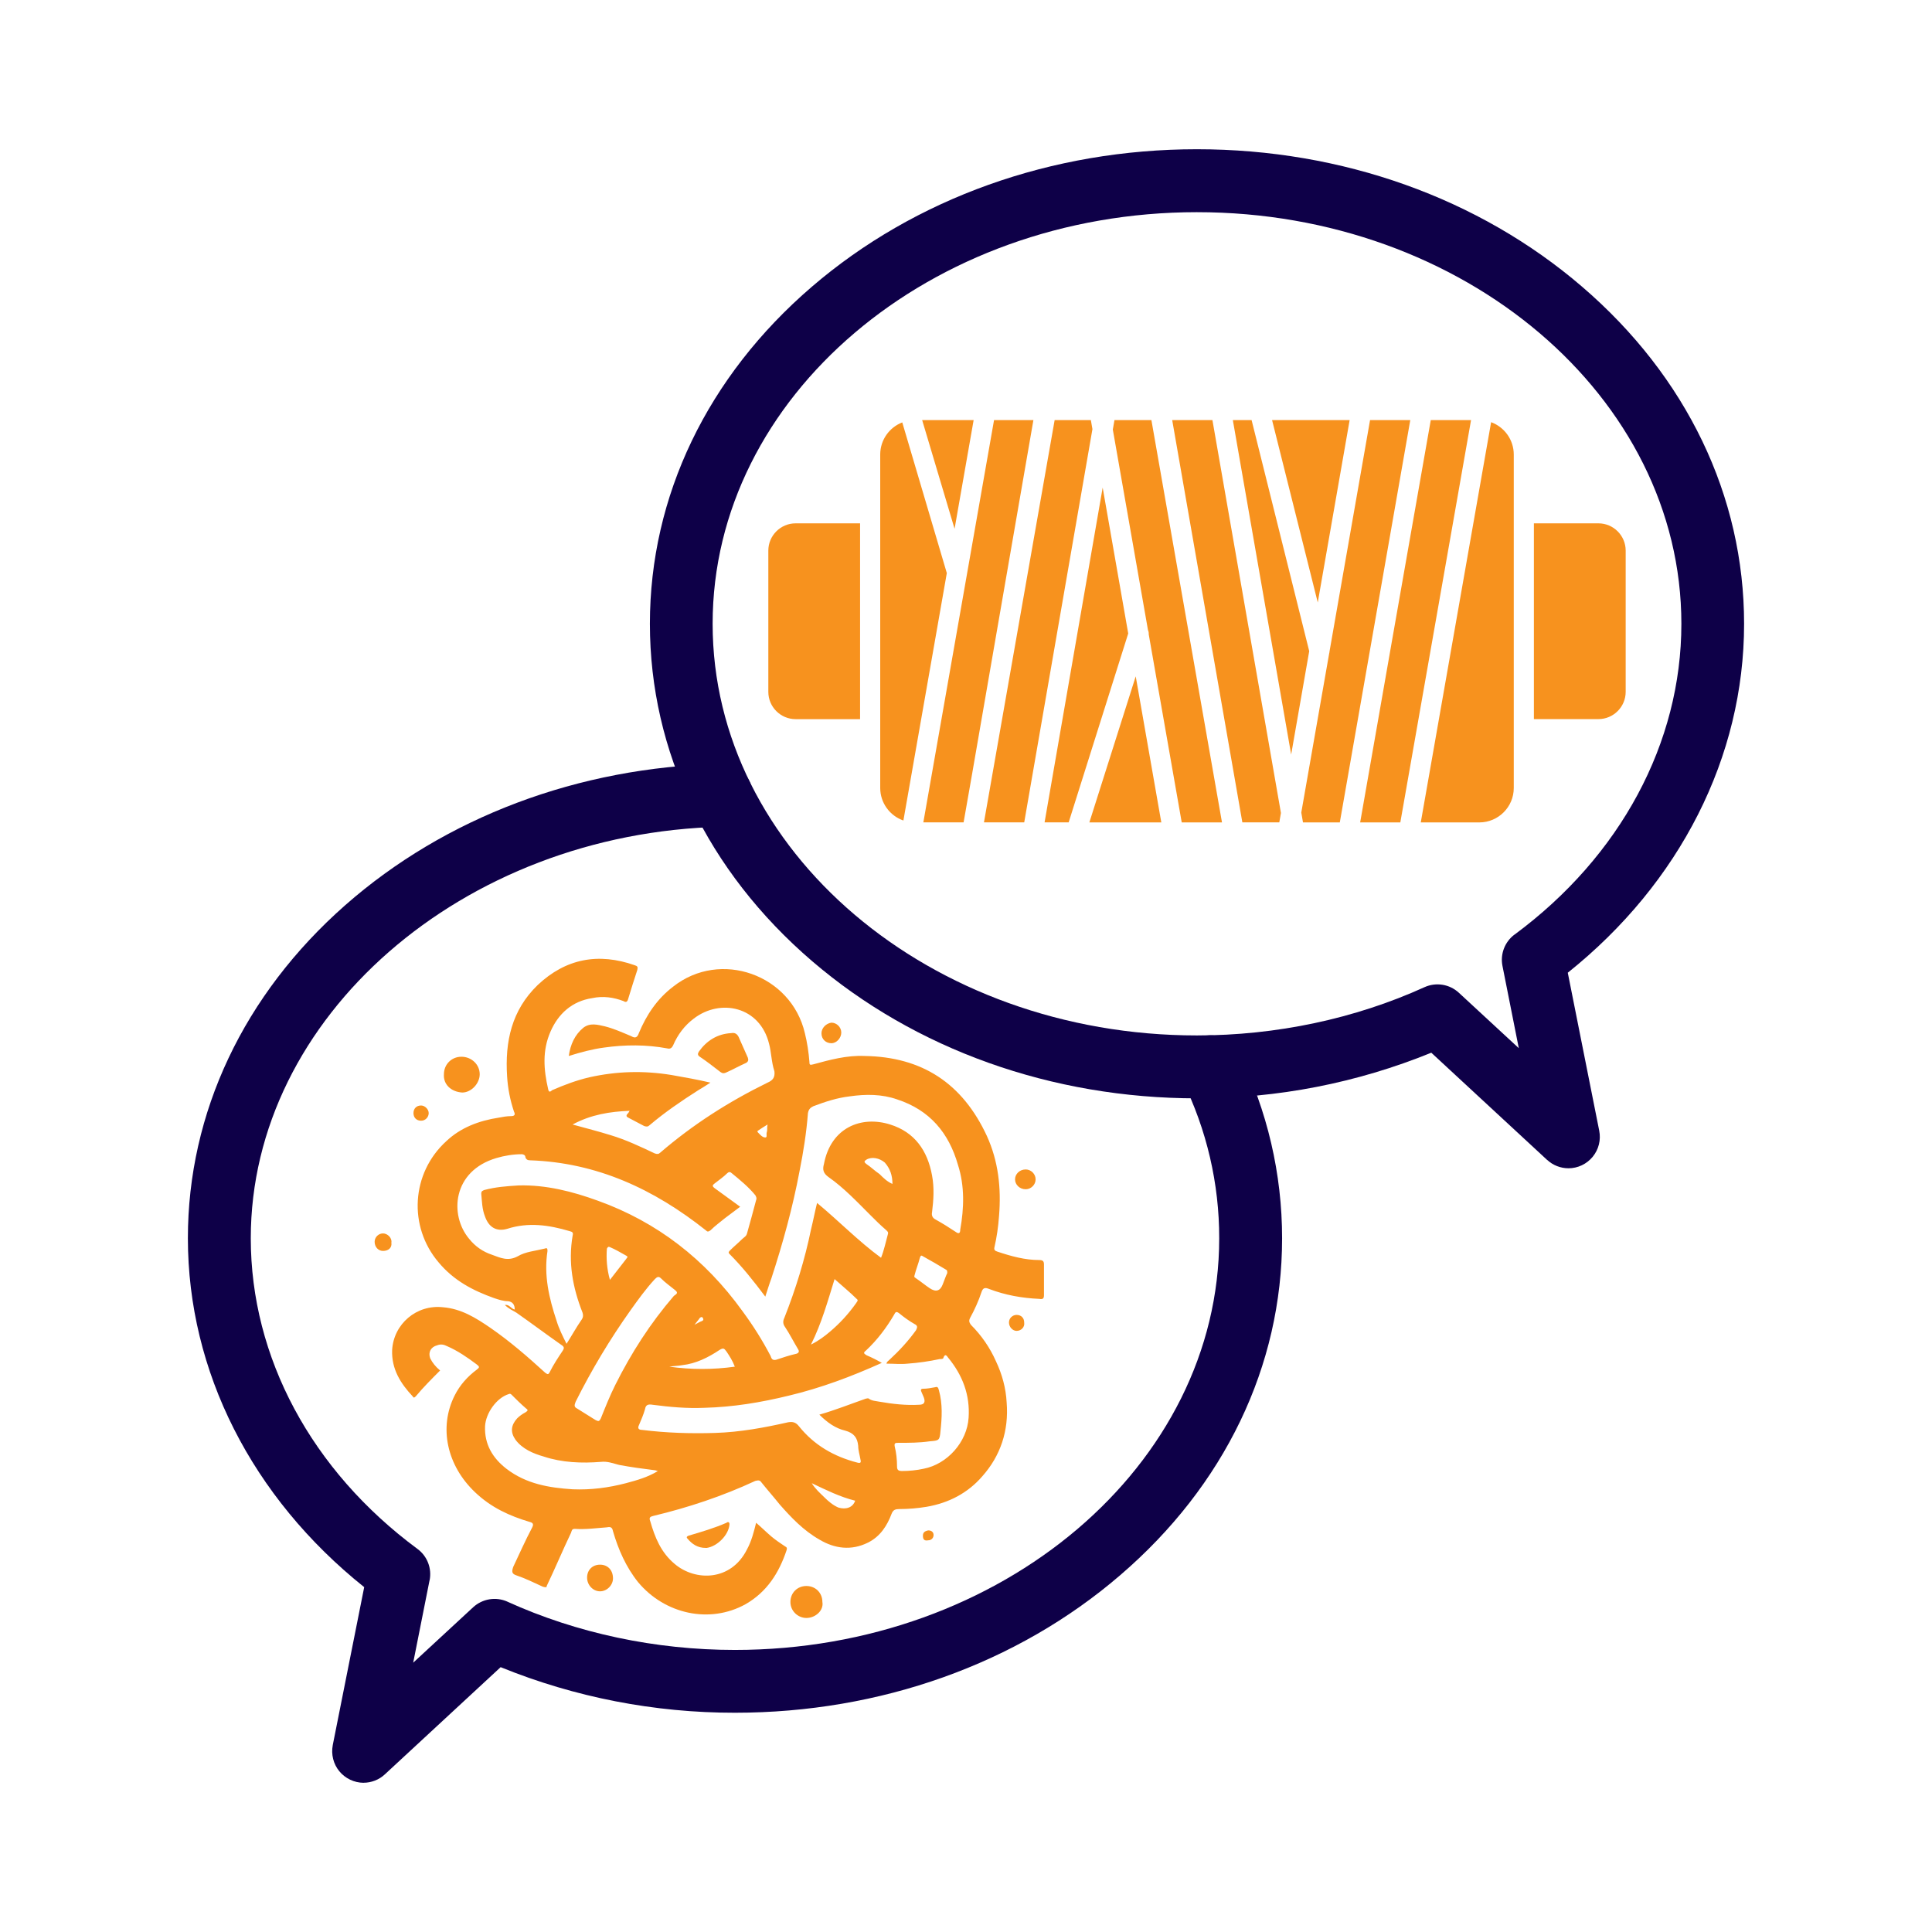
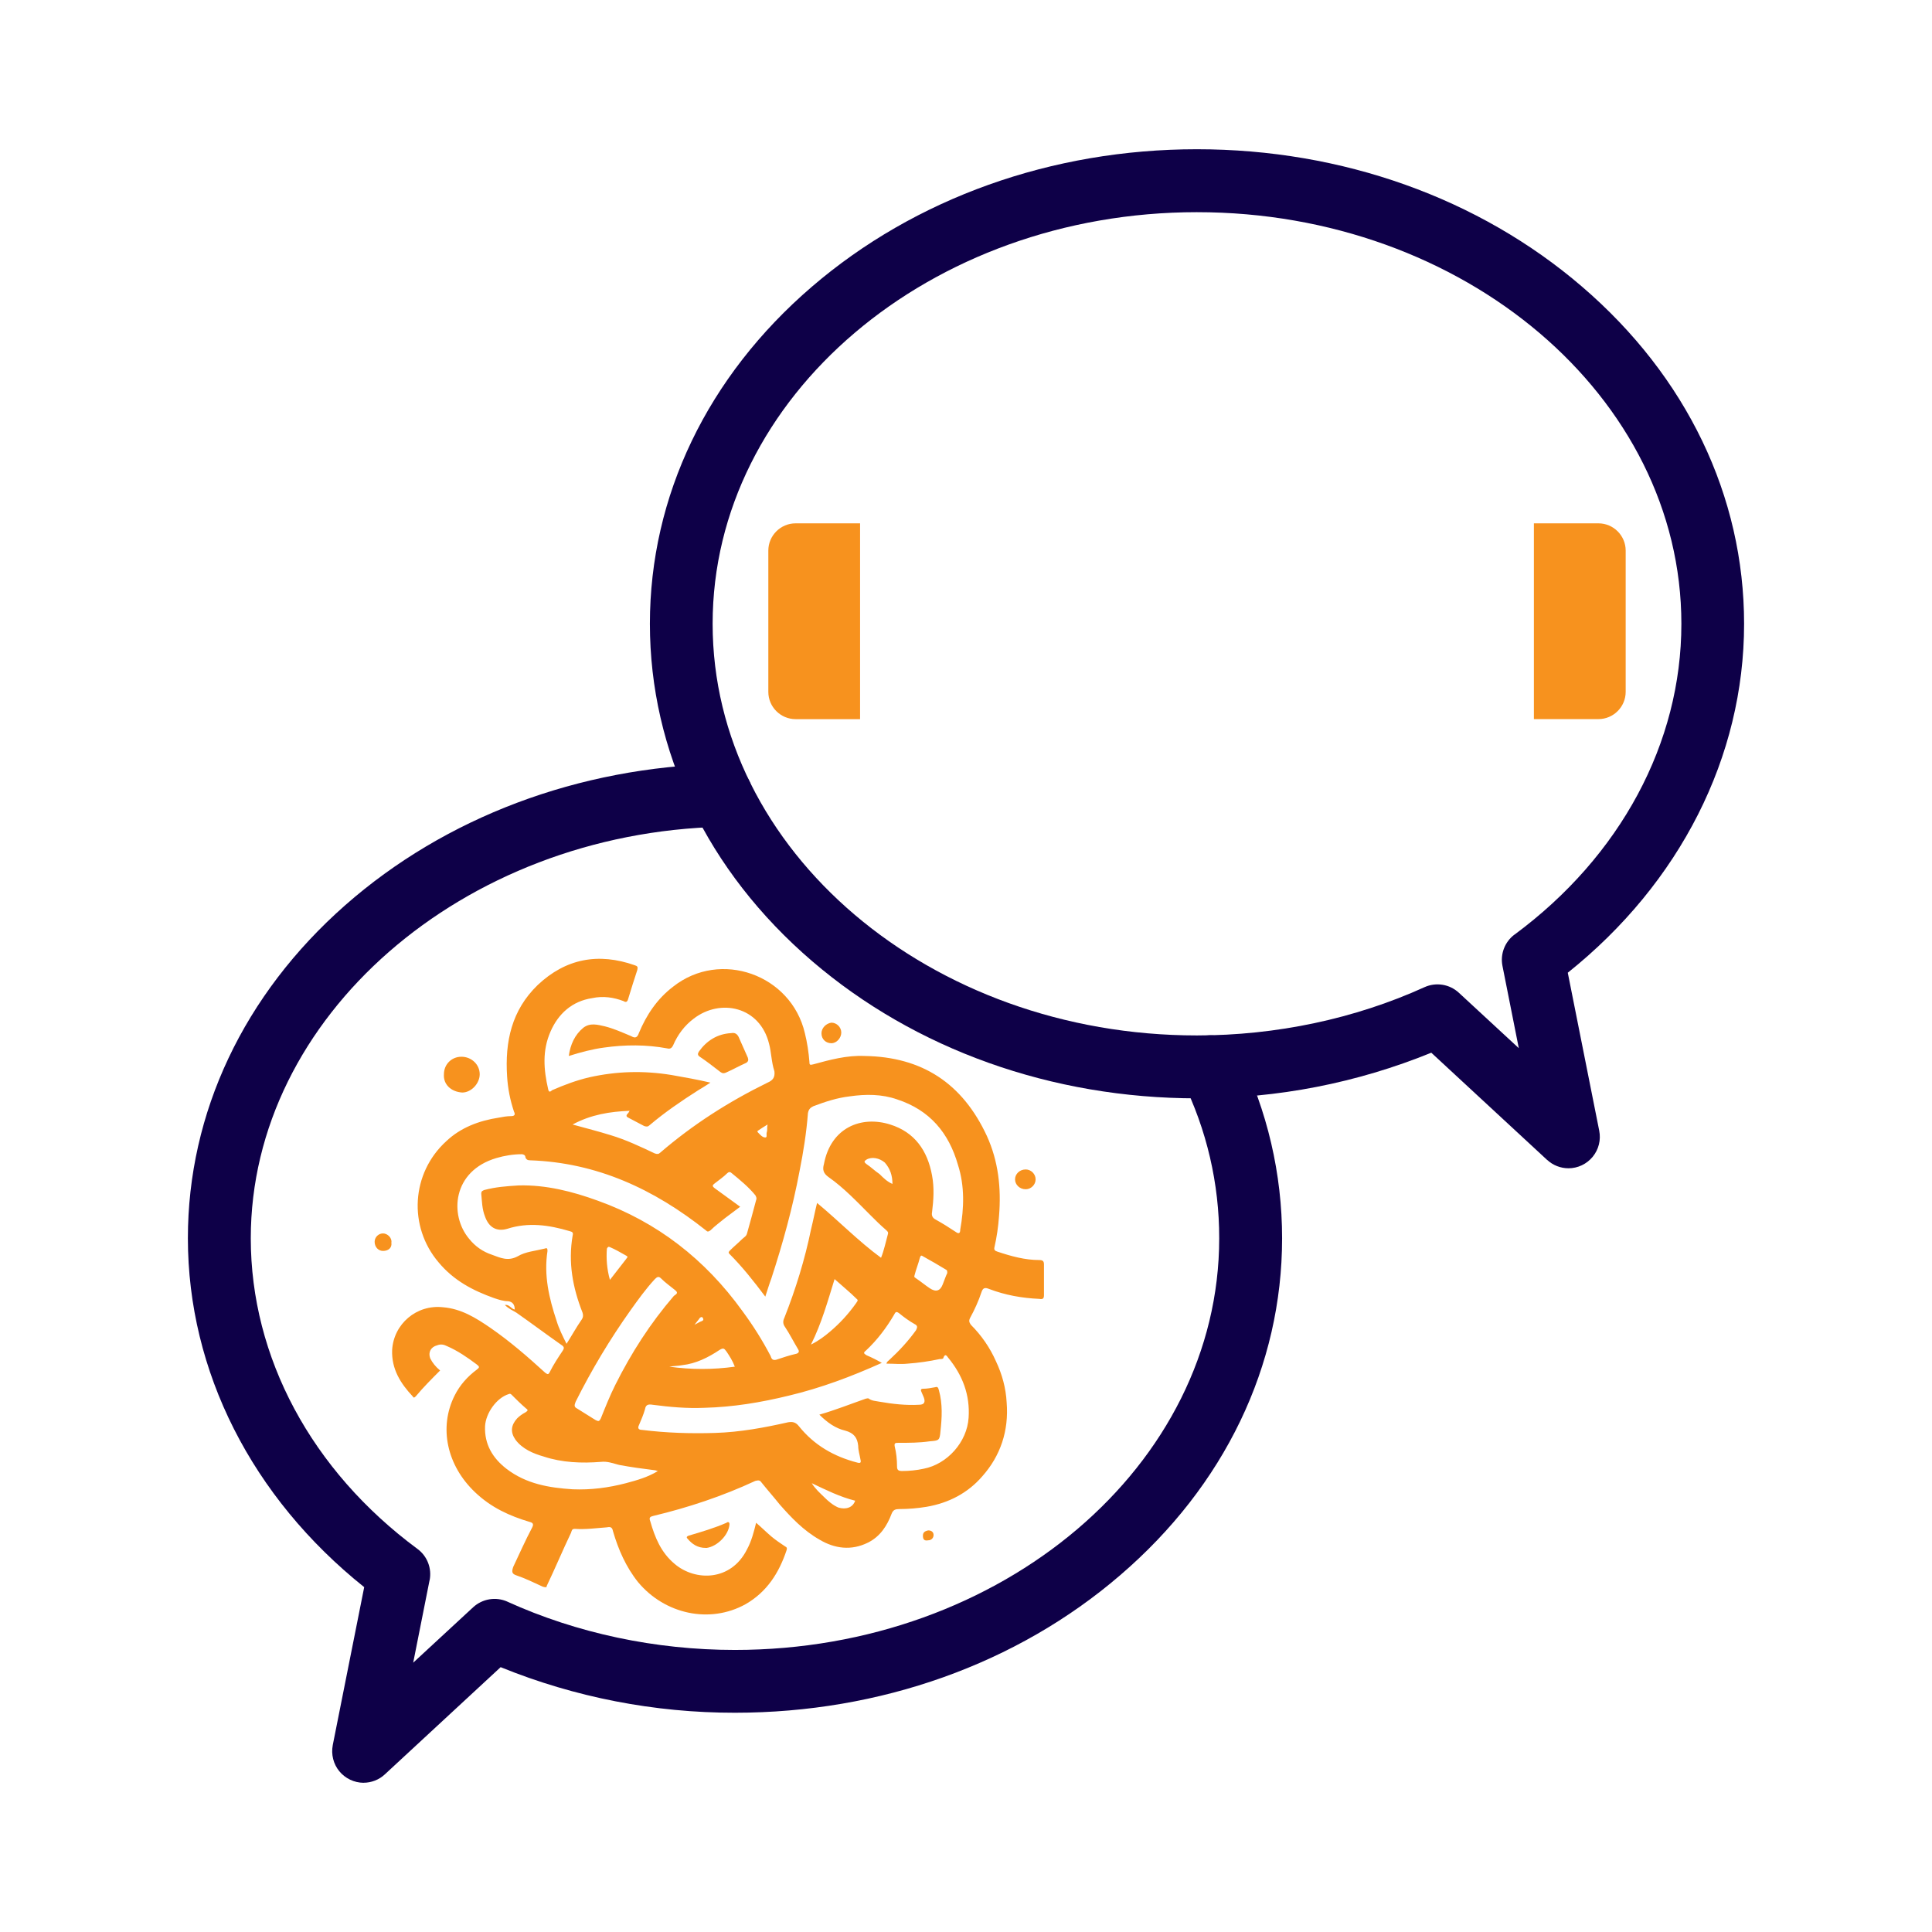
<svg xmlns="http://www.w3.org/2000/svg" id="Layer_1" viewBox="0 0 200 200">
  <g>
    <path d="M162.37,120.939c-.818,0-1.611-.31-2.207-.865h-.008l-11.988-11.098c-7.701,3.136-15.934,4.739-24.246,4.724h-.008c-15.035,0-29.191-5.057-39.869-14.226-10.813-9.288-16.767-21.681-16.767-34.9,0-13.21,5.954-25.603,16.767-34.891,10.67-9.169,24.824-14.234,39.86-14.234s29.199,5.057,39.869,14.226c10.821,9.288,16.775,21.689,16.775,34.9,0,13.765-6.629,26.832-18.252,36.121l3.255,16.354c.191.961-.056,1.945-.675,2.699s-1.54,1.191-2.509,1.191l.001.001ZM123.913,21.964c-27.644,0-50.142,19.116-50.142,42.608s22.49,42.616,50.134,42.616c8.209,0,16.354-1.723,23.555-4.994,1.191-.54,2.596-.318,3.557.572l6.208,5.74-1.691-8.518c-.246-1.231.246-2.501,1.254-3.247h.008c10.956-8.105,17.259-19.831,17.259-32.16,0-23.5-22.498-42.616-50.142-42.616v-.001Z" fill="#0e0048" />
    <path d="M37.631,184.553c-.969-.008-1.889-.445-2.509-1.199-.611-.746-.857-1.739-.675-2.691v-.008l3.255-16.354c-11.63-9.296-18.252-22.347-18.252-36.121,0-12.989,5.787-25.23,16.283-34.471,10.345-9.106,24.15-14.306,38.877-14.631,1.794-.04,3.279,1.389,3.318,3.183.04,1.794-1.381,3.287-3.175,3.326h.008c-26.912.604-48.801,19.712-48.801,42.6,0,12.329,6.288,24.046,17.259,32.16,1.016.746,1.5,2.017,1.254,3.247l-.008.008-1.691,8.518,6.208-5.74c.961-.881,2.35-1.111,3.541-.58h-.008c7.201,3.271,15.346,5.001,23.555,5.001,27.652,0,50.142-19.118,50.142-42.616.008-5.66-1.294-11.249-3.803-16.33-.794-1.611-.127-3.564,1.485-4.35,1.611-.794,3.564-.127,4.35,1.492,2.953,5.962,4.478,12.536,4.478,19.188,0,13.218-5.954,25.611-16.775,34.891-10.67,9.177-24.832,14.226-39.869,14.226-8.313.008-16.545-1.588-24.246-4.716h-.008l-11.988,11.098c-.595.556-1.389.865-2.207.865h0Z" fill="#0e0048" />
  </g>
  <g>
-     <path d="M91.12,81.569v-34.516c0-1.515.947-2.809,2.282-3.326l4.612,15.598-4.494,25.614c-1.394-.485-2.4-1.814-2.4-3.371ZM95.461,43.487h5.33l-1.973,11.254-3.357-11.254ZM102.903,43.487h4.075l-6.35,36.652-.877,4.994h-4.168s7.321-41.649,7.321-41.649v.004ZM109.18,43.487h3.745l.163.936-7.061,40.709h-4.168l.014-.083,7.303-41.562h.003ZM114.15,50.482l2.643,15.096-6.166,19.555h-2.493s6.013-34.651,6.013-34.651h.004ZM117.569,70.013l2.65,15.123h-7.449l4.8-15.123ZM115.364,43.487h3.829l7.307,41.649h-4.168l-3.416-19.473c.01-.16-.021-.305-.076-.433l-3.641-20.762.17-.978-.003-.003ZM121.342,43.487h4.168l7.092,40.671-.17.975h-3.825l-.052-.302-7.21-41.347-.004.004ZM127.623,43.487h1.942l5.965,23.921-1.869,10.702-6.038-34.623ZM131.68,43.487h8.035l-3.301,18.883-4.73-18.883h-.004ZM141.824,43.487h4.168l-7.296,41.649h-3.811l-.177-1.02,2.885-16.459c.021-.069.035-.146.038-.222l4.196-23.946-.003-.003ZM148.114,43.487h4.168l-7.321,41.649h-4.158l3.298-18.824,4.012-22.826ZM154.357,43.702c1.366.499,2.348,1.814,2.348,3.353v34.516c0,1.966-1.599,3.565-3.565,3.565h-6.062l7.282-41.434h-.004Z" fill="#f7921e" fill-rule="evenodd" />
    <path d="M158.788,54.176h6.676c1.56,0,2.826,1.269,2.826,2.826v14.614c0,1.56-1.269,2.826-2.826,2.826h-6.676v-20.27.003Z" fill="#f7921e" fill-rule="evenodd" />
    <path d="M79.537,71.616v-14.614c0-1.56,1.269-2.826,2.826-2.826h6.672v20.27h-6.672c-1.56,0-2.826-1.269-2.826-2.826v-.003Z" fill="#f7921e" fill-rule="evenodd" />
  </g>
  <g>
    <path d="M45.561,141.872c-.867.867-1.734,1.734-2.523,2.68-.158.158-.236.158-.315,0-1.261-1.34-2.207-2.838-2.128-4.809.158-2.68,2.523-4.73,5.282-4.415,1.892.158,3.39,1.104,4.888,2.128,2.05,1.419,3.863,2.996,5.676,4.651.236.158.315.236.473-.079.394-.788.867-1.498,1.34-2.207.158-.236.158-.394-.079-.552-1.577-1.104-3.153-2.286-4.73-3.39-.394-.236-.788-.394-1.183-.788.473-.079.631.394,1.025.473q0-.788-.71-.867c-.473,0-.946-.158-1.419-.315-2.207-.788-4.178-1.813-5.755-3.705-3.153-3.705-2.838-9.223.788-12.534,1.498-1.419,3.39-2.128,5.439-2.444.394-.079.867-.158,1.261-.158s.473-.158.315-.473c-.394-1.183-.631-2.365-.71-3.626-.236-3.626.473-6.858,3.153-9.46,2.917-2.759,6.306-3.39,10.09-2.05.236.079.315.158.236.473-.315.946-.631,1.971-.946,2.996-.079.315-.236.394-.473.236-1.025-.394-2.128-.552-3.232-.315-2.128.315-3.547,1.655-4.336,3.469-.867,1.971-.71,3.942-.236,5.991.079.394.315.158.394.079,1.261-.552,2.523-1.025,3.863-1.34,2.838-.631,5.597-.71,8.514-.236,1.34.236,2.68.473,4.02.788-.473.315-.867.552-1.261.788-1.734,1.104-3.469,2.286-5.045,3.626-.158.158-.315.158-.552.079-.473-.236-1.025-.552-1.498-.788-.315-.158-.473-.236-.158-.552.079-.079.079-.158.158-.236-2.05.079-4.02.394-5.912,1.419,1.419.394,2.68.71,3.942,1.104,1.577.473,3.074,1.183,4.572,1.892.236.079.394.079.552-.079,3.39-2.917,7.095-5.282,11.115-7.252.552-.236.788-.552.71-1.183-.315-.946-.315-1.971-.552-2.838-.946-3.863-5.045-4.73-7.804-2.601-.946.71-1.655,1.655-2.128,2.759-.158.315-.315.394-.631.315-2.128-.394-4.336-.394-6.543-.079-1.183.158-2.365.473-3.626.867.158-1.183.631-2.207,1.498-2.917.71-.552,1.498-.315,2.207-.158.946.236,1.813.631,2.759,1.025.394.236.631.158.788-.315.788-1.892,1.892-3.547,3.547-4.809,4.888-3.863,12.219-1.261,13.638,4.809.236.946.394,1.971.473,2.996,0,.315.079.315.394.236,1.734-.473,3.469-.946,5.282-.867,5.991.079,10.169,2.838,12.692,8.277,1.183,2.601,1.498,5.361,1.261,8.277-.079,1.104-.236,2.207-.473,3.232-.079.315.079.394.315.473,1.419.473,2.838.867,4.336.867.394,0,.473.158.473.473v3.153c0,.315-.079.473-.473.394-1.813-.079-3.547-.394-5.203-1.025-.394-.158-.631-.158-.788.315-.315.946-.71,1.813-1.183,2.68-.158.315-.079.473.079.71,1.104,1.104,1.971,2.365,2.601,3.784.631,1.34,1.025,2.759,1.104,4.257.236,2.917-.631,5.518-2.523,7.647-1.498,1.734-3.469,2.759-5.755,3.153-.946.158-1.892.236-2.838.236-.394,0-.631.079-.788.473-.473,1.261-1.183,2.365-2.444,2.996-1.734.867-3.469.631-5.045-.315-1.655-.946-2.917-2.286-4.099-3.626-.631-.788-1.261-1.498-1.892-2.286-.158-.236-.315-.236-.631-.158-3.39,1.577-6.937,2.759-10.563,3.626-.315.079-.473.158-.315.552.473,1.655,1.104,3.232,2.523,4.415,2.128,1.813,5.833,1.813,7.489-1.498.473-.867.71-1.813.946-2.759.552.473,1.025.946,1.577,1.419.473.394.946.71,1.419,1.025.158.079.236.158.158.394-.788,2.365-2.05,4.336-4.257,5.597-3.705,2.05-8.356,1.025-11.115-2.286-1.261-1.577-2.05-3.39-2.601-5.282-.079-.394-.236-.473-.631-.394-1.104.079-2.207.236-3.311.158-.315,0-.315.158-.394.394-.867,1.813-1.655,3.705-2.523,5.518,0,.158-.079.158-.394.079-.867-.394-1.813-.867-2.759-1.183-.473-.158-.473-.394-.315-.867.631-1.34,1.261-2.759,1.971-4.099.158-.315.079-.473-.236-.552-2.128-.631-4.02-1.498-5.676-3.074-2.917-2.759-3.784-6.701-2.128-10.011.552-1.104,1.34-1.971,2.286-2.68.315-.236.315-.315,0-.552-.946-.71-1.971-1.419-3.074-1.892-.315-.158-.631-.236-1.025-.079-.631.158-.946.71-.71,1.34.236.473.552.867,1.025,1.261ZM58.647,139.113c.552-.867,1.025-1.734,1.577-2.523.158-.236.158-.473.079-.71-1.025-2.601-1.498-5.203-1.025-7.962.079-.315,0-.394-.315-.473-2.128-.631-4.257-.946-6.464-.236-1.104.315-1.892-.158-2.286-1.261-.315-.788-.315-1.577-.394-2.365,0-.315.158-.315.315-.394,1.183-.315,2.286-.394,3.547-.473,2.838-.079,5.597.631,8.198,1.577,6.149,2.207,11.115,6.07,14.978,11.43,1.104,1.498,2.05,2.996,2.917,4.651.079.236.158.473.552.394.71-.236,1.419-.473,2.128-.631.236-.079.315-.236.158-.473-.473-.788-.867-1.577-1.34-2.286-.236-.315-.236-.631-.079-.946,1.183-2.996,2.128-6.07,2.759-9.144.236-.946.394-1.813.631-2.759,2.286,1.892,4.257,3.942,6.622,5.676.315-.788.473-1.577.71-2.444.079-.236-.079-.315-.236-.473-.552-.473-1.025-.946-1.577-1.498-1.419-1.419-2.759-2.838-4.336-3.942-.552-.394-.631-.788-.473-1.34.71-3.784,3.863-5.045,6.858-4.099,2.523.788,3.863,2.68,4.336,5.282.236,1.261.158,2.523,0,3.784-.079.394.079.631.394.788.71.394,1.34.788,2.05,1.261.315.236.473.158.473-.236.394-2.207.473-4.493-.236-6.701-.946-3.311-2.917-5.676-6.306-6.779-1.577-.552-3.232-.552-4.888-.315-1.34.158-2.523.552-3.784,1.025-.315.158-.473.315-.552.71-.158,2.05-.473,4.02-.867,5.991-.71,3.784-1.734,7.489-2.917,11.115-.236.631-.394,1.183-.631,1.892-1.183-1.577-2.365-3.074-3.705-4.415-.158-.158-.079-.236.079-.394.394-.394.788-.71,1.183-1.104.236-.236.473-.315.552-.631.315-1.104.631-2.286.946-3.469.079-.158,0-.315-.079-.473-.71-.867-1.577-1.577-2.444-2.286-.158-.158-.315-.158-.473,0-.394.394-.867.71-1.261,1.025-.315.236-.315.315,0,.552.867.631,1.734,1.261,2.601,1.892-.552.394-1.025.788-1.577,1.183-.473.394-1.025.788-1.498,1.261-.236.158-.315.158-.473,0-5.361-4.257-11.273-7.016-18.21-7.252-.236,0-.394-.079-.473-.315,0-.236-.236-.315-.394-.315-.867,0-1.813.158-2.601.394-4.572,1.34-4.888,5.912-2.838,8.356.631.788,1.419,1.34,2.365,1.655.867.315,1.655.71,2.68.158.788-.473,1.813-.552,2.759-.788.236-.079.315-.079.315.236-.394,2.523.158,4.888.946,7.252.236.788.631,1.577,1.025,2.365ZM84.819,146.444c1.655-.473,3.232-1.104,4.809-1.655.079,0,.236-.079.315,0,.315.236.71.236,1.104.315,1.34.236,2.759.394,4.099.315q.788,0,.473-.788c-.079-.158-.158-.394-.236-.552-.079-.158-.079-.315.158-.315.394,0,.867-.079,1.261-.158.236-.079.315,0,.394.315.394,1.419.315,2.838.158,4.257-.079.946-.158.946-1.104,1.025-1.104.158-2.128.158-3.232.158-.315,0-.473,0-.394.394.158.631.236,1.34.236,2.05,0,.394.158.473.552.473.71,0,1.498-.079,2.207-.236,2.444-.473,4.493-2.759,4.651-5.282.158-2.365-.631-4.415-2.128-6.228-.158-.236-.315-.394-.473,0,0,.158-.236.158-.394.158-1.104.236-2.207.394-3.311.473-.71.079-1.419,0-2.207,0,.079-.236.158-.236.315-.394,1.025-.946,1.971-1.971,2.759-3.074.158-.315.158-.473-.158-.631-.552-.315-1.104-.71-1.577-1.104-.315-.236-.394-.158-.552.158-.788,1.34-1.734,2.601-2.917,3.705-.315.236-.158.315.079.473.552.236,1.025.473,1.577.788-3.153,1.419-6.306,2.601-9.617,3.39-2.917.71-5.755,1.183-8.75,1.261-1.813.079-3.547-.079-5.361-.315-.473-.079-.71,0-.788.473-.158.552-.394,1.104-.631,1.655-.158.315,0,.473.315.473,2.523.315,5.045.394,7.568.315,2.601-.079,5.124-.552,7.568-1.104.473-.079.788,0,1.104.394,1.577,1.971,3.626,3.153,6.07,3.784.315.079.394,0,.315-.315-.079-.473-.236-.946-.236-1.419-.079-.867-.473-1.34-1.34-1.577-1.025-.236-1.892-.867-2.68-1.655ZM68.107,152.278c-.079,0-.236-.079-.315-.079-1.261-.158-2.444-.315-3.705-.552-.631-.158-1.183-.394-1.892-.315-1.971.158-4.02.079-5.912-.552-1.104-.315-2.207-.788-2.917-1.734-.552-.788-.473-1.498.158-2.207.236-.236.552-.473.867-.631.236-.158.315-.236.079-.394-.552-.473-1.025-.946-1.498-1.419-.079-.079-.158-.158-.315-.079-1.261.394-2.365,1.971-2.444,3.311-.079,1.892.788,3.311,2.207,4.415,2.05,1.577,4.415,1.971,6.858,2.128,1.892.079,3.705-.158,5.518-.631,1.183-.315,2.286-.631,3.311-1.261ZM70.077,133.832c0-.158-.158-.236-.236-.315-.473-.394-.946-.71-1.419-1.183-.236-.236-.394-.158-.631.079-.946,1.025-1.734,2.128-2.523,3.232-2.128,2.996-4.02,6.149-5.676,9.46-.158.394-.158.552.158.71.631.394,1.261.788,1.892,1.183.315.158.394.158.552-.158.473-1.183.946-2.365,1.498-3.469,1.655-3.311,3.626-6.385,6.07-9.223.236-.158.315-.236.315-.315ZM86.395,132.412c-.71,2.286-1.34,4.572-2.444,6.779.788-.394,1.419-.867,1.971-1.34,1.025-.867,1.892-1.813,2.68-2.917.079-.158.315-.315.079-.473-.71-.71-1.498-1.34-2.286-2.05ZM98.062,131.782c0-.158,0-.236-.079-.315-.788-.473-1.577-.946-2.444-1.419-.236-.158-.236,0-.315.158-.158.631-.394,1.183-.552,1.813-.079.236.079.236.158.315.473.315.946.71,1.419,1.025q.946.631,1.34-.394c.158-.394.315-.867.473-1.183ZM69.289,141.478c2.286.315,4.493.315,6.779,0-.236-.631-.552-1.104-.867-1.577-.236-.315-.315-.394-.71-.158-1.183.788-2.444,1.419-3.863,1.577-.394.079-.867.079-1.34.158ZM63.14,132.491c.552-.71,1.104-1.419,1.655-2.128.079-.158.315-.236,0-.394-.552-.315-1.104-.631-1.655-.867-.158-.079-.236,0-.315.158-.079,1.025,0,2.128.315,3.232ZM88.524,155.352c-1.577-.394-2.996-1.104-4.493-1.813.394.631.867,1.025,1.261,1.419.473.473.946.867,1.498,1.104.788.236,1.498,0,1.734-.71ZM92.386,122.559c0-.867-.236-1.577-.788-2.207-.552-.473-1.34-.631-1.892-.315-.236.158-.315.236,0,.473.473.315.867.71,1.34,1.025.394.394.788.788,1.34,1.025ZM79.458,116.41c-.394.236-.631.394-.867.552-.079.079-.236.079-.158.236.236.236.473.552.788.552.236,0,.079-.315.158-.552.079-.236,0-.473.079-.788ZM71.891,137.142c.315-.158.552-.315.788-.394.158-.079.158-.158.079-.315-.079-.158-.236-.079-.315,0-.158.236-.315.394-.552.71Z" fill="#f7921e" />
    <path d="M75.674,106.95c.394-.079.631.079.788.394.315.71.631,1.419.946,2.128.079.236.079.394-.158.552-.71.315-1.419.71-2.128,1.025-.236.079-.315.079-.552-.079-.71-.552-1.419-1.104-2.128-1.577-.236-.158-.236-.315-.079-.552.788-1.104,1.892-1.813,3.311-1.892Z" fill="#f7921e" />
    <path d="M45.955,111.207c0-1.025.788-1.813,1.813-1.813s1.892.788,1.892,1.813c0,.946-.867,1.892-1.813,1.892-1.183-.079-1.971-.867-1.892-1.892Z" fill="#f7921e" />
-     <path d="M83.478,167.492c-.867,0-1.655-.71-1.655-1.655s.71-1.655,1.655-1.655,1.655.71,1.655,1.655c.158.867-.71,1.655-1.655,1.655Z" fill="#f7921e" />
    <path d="M73.073,160.24c-.867,0-1.419-.394-1.892-.946-.158-.158-.079-.236.079-.315,1.34-.394,2.68-.788,3.942-1.34.079-.079.315-.158.315.158-.079,1.104-1.261,2.286-2.365,2.444-.079,0-.158,0-.079,0Z" fill="#f7921e" />
-     <path d="M63.456,163.393c0,.71-.631,1.34-1.34,1.34s-1.34-.631-1.34-1.419.552-1.34,1.34-1.34,1.34.552,1.34,1.419Z" fill="#f7921e" />
    <path d="M106.182,121.061c.552,0,1.025.473,1.025,1.025s-.473,1.025-1.025,1.025c-.631,0-1.104-.473-1.104-1.025s.473-1.025,1.104-1.025Z" fill="#f7921e" />
    <path d="M86.064,107.994c-.552,0-1.025-.394-1.025-1.025,0-.552.473-1.025,1.025-1.104.552,0,1.025.473,1.025,1.025s-.473,1.104-1.025,1.104Z" fill="#f7921e" />
    <path d="M39.649,129.496c-.473,0-.867-.394-.867-.946,0-.473.394-.867.867-.867s.946.473.867.946c.079.552-.315.867-.867.867Z" fill="#f7921e" />
-     <path d="M105.236,137.773c-.394,0-.788-.394-.788-.867s.394-.788.788-.788c.473,0,.788.315.788.788.079.473-.315.867-.788.867Z" fill="#f7921e" />
-     <path d="M44.379,115.228c0,.394-.315.788-.788.788s-.788-.315-.788-.788.315-.788.788-.788c.394,0,.788.394.788.788Z" fill="#f7921e" />
    <path d="M95.54,158.978c0-.315.158-.473.552-.552.394,0,.552.236.552.473,0,.315-.236.552-.552.552-.394.079-.552-.079-.552-.473Z" fill="#f7921e" />
  </g>
</svg>